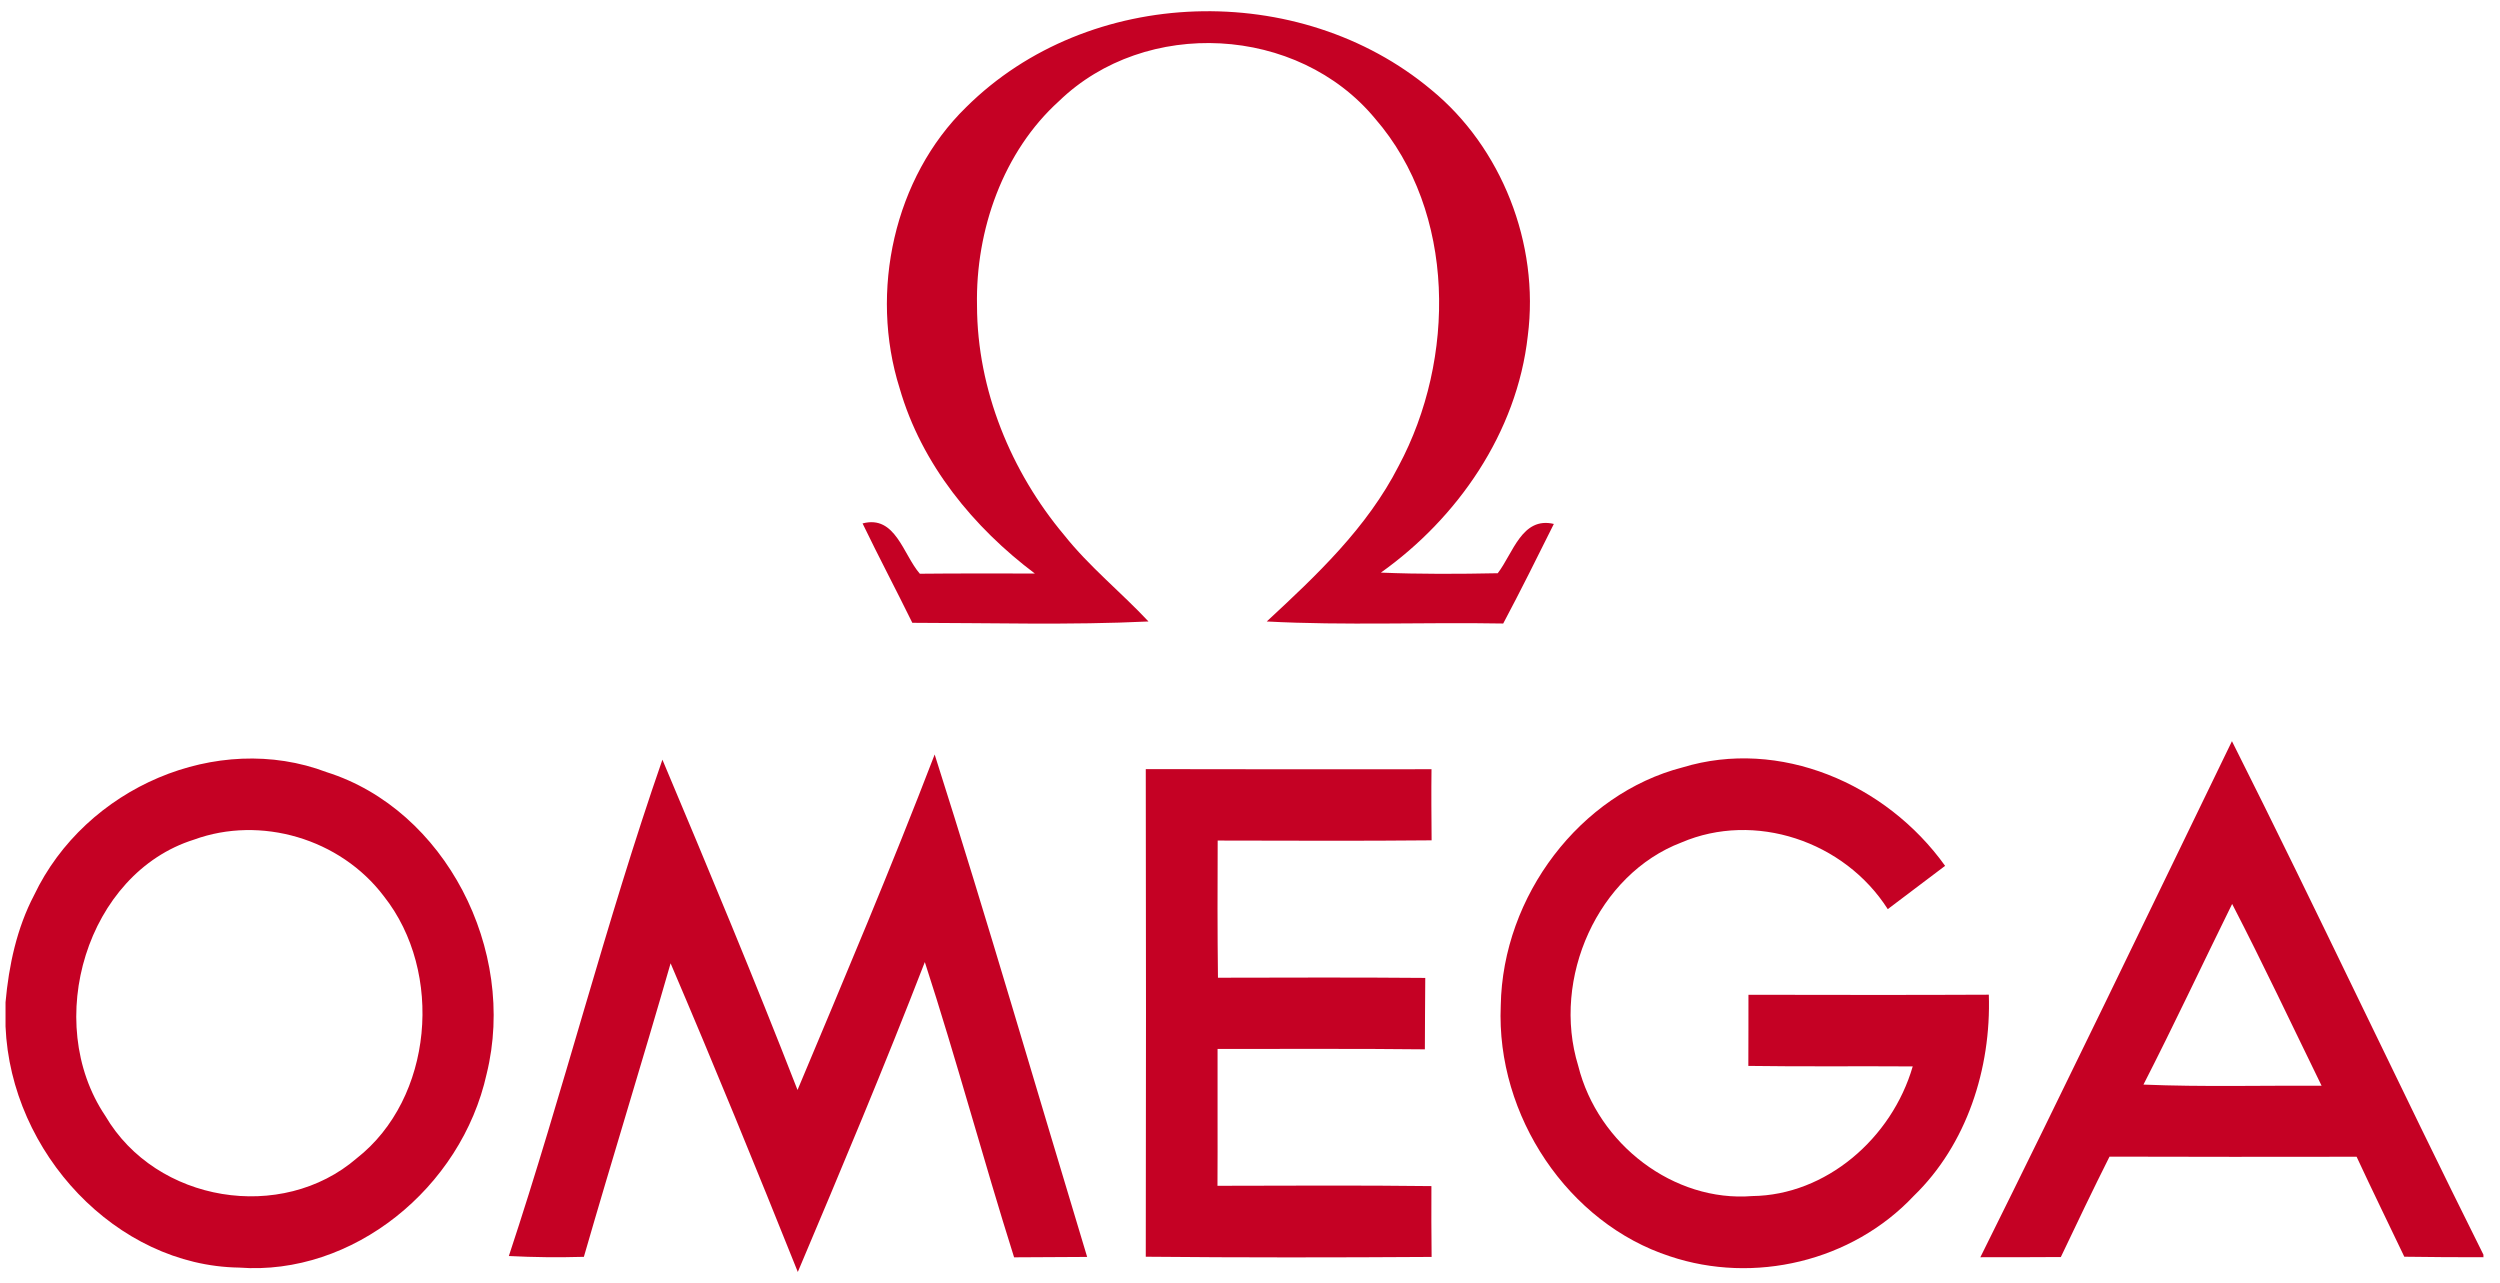
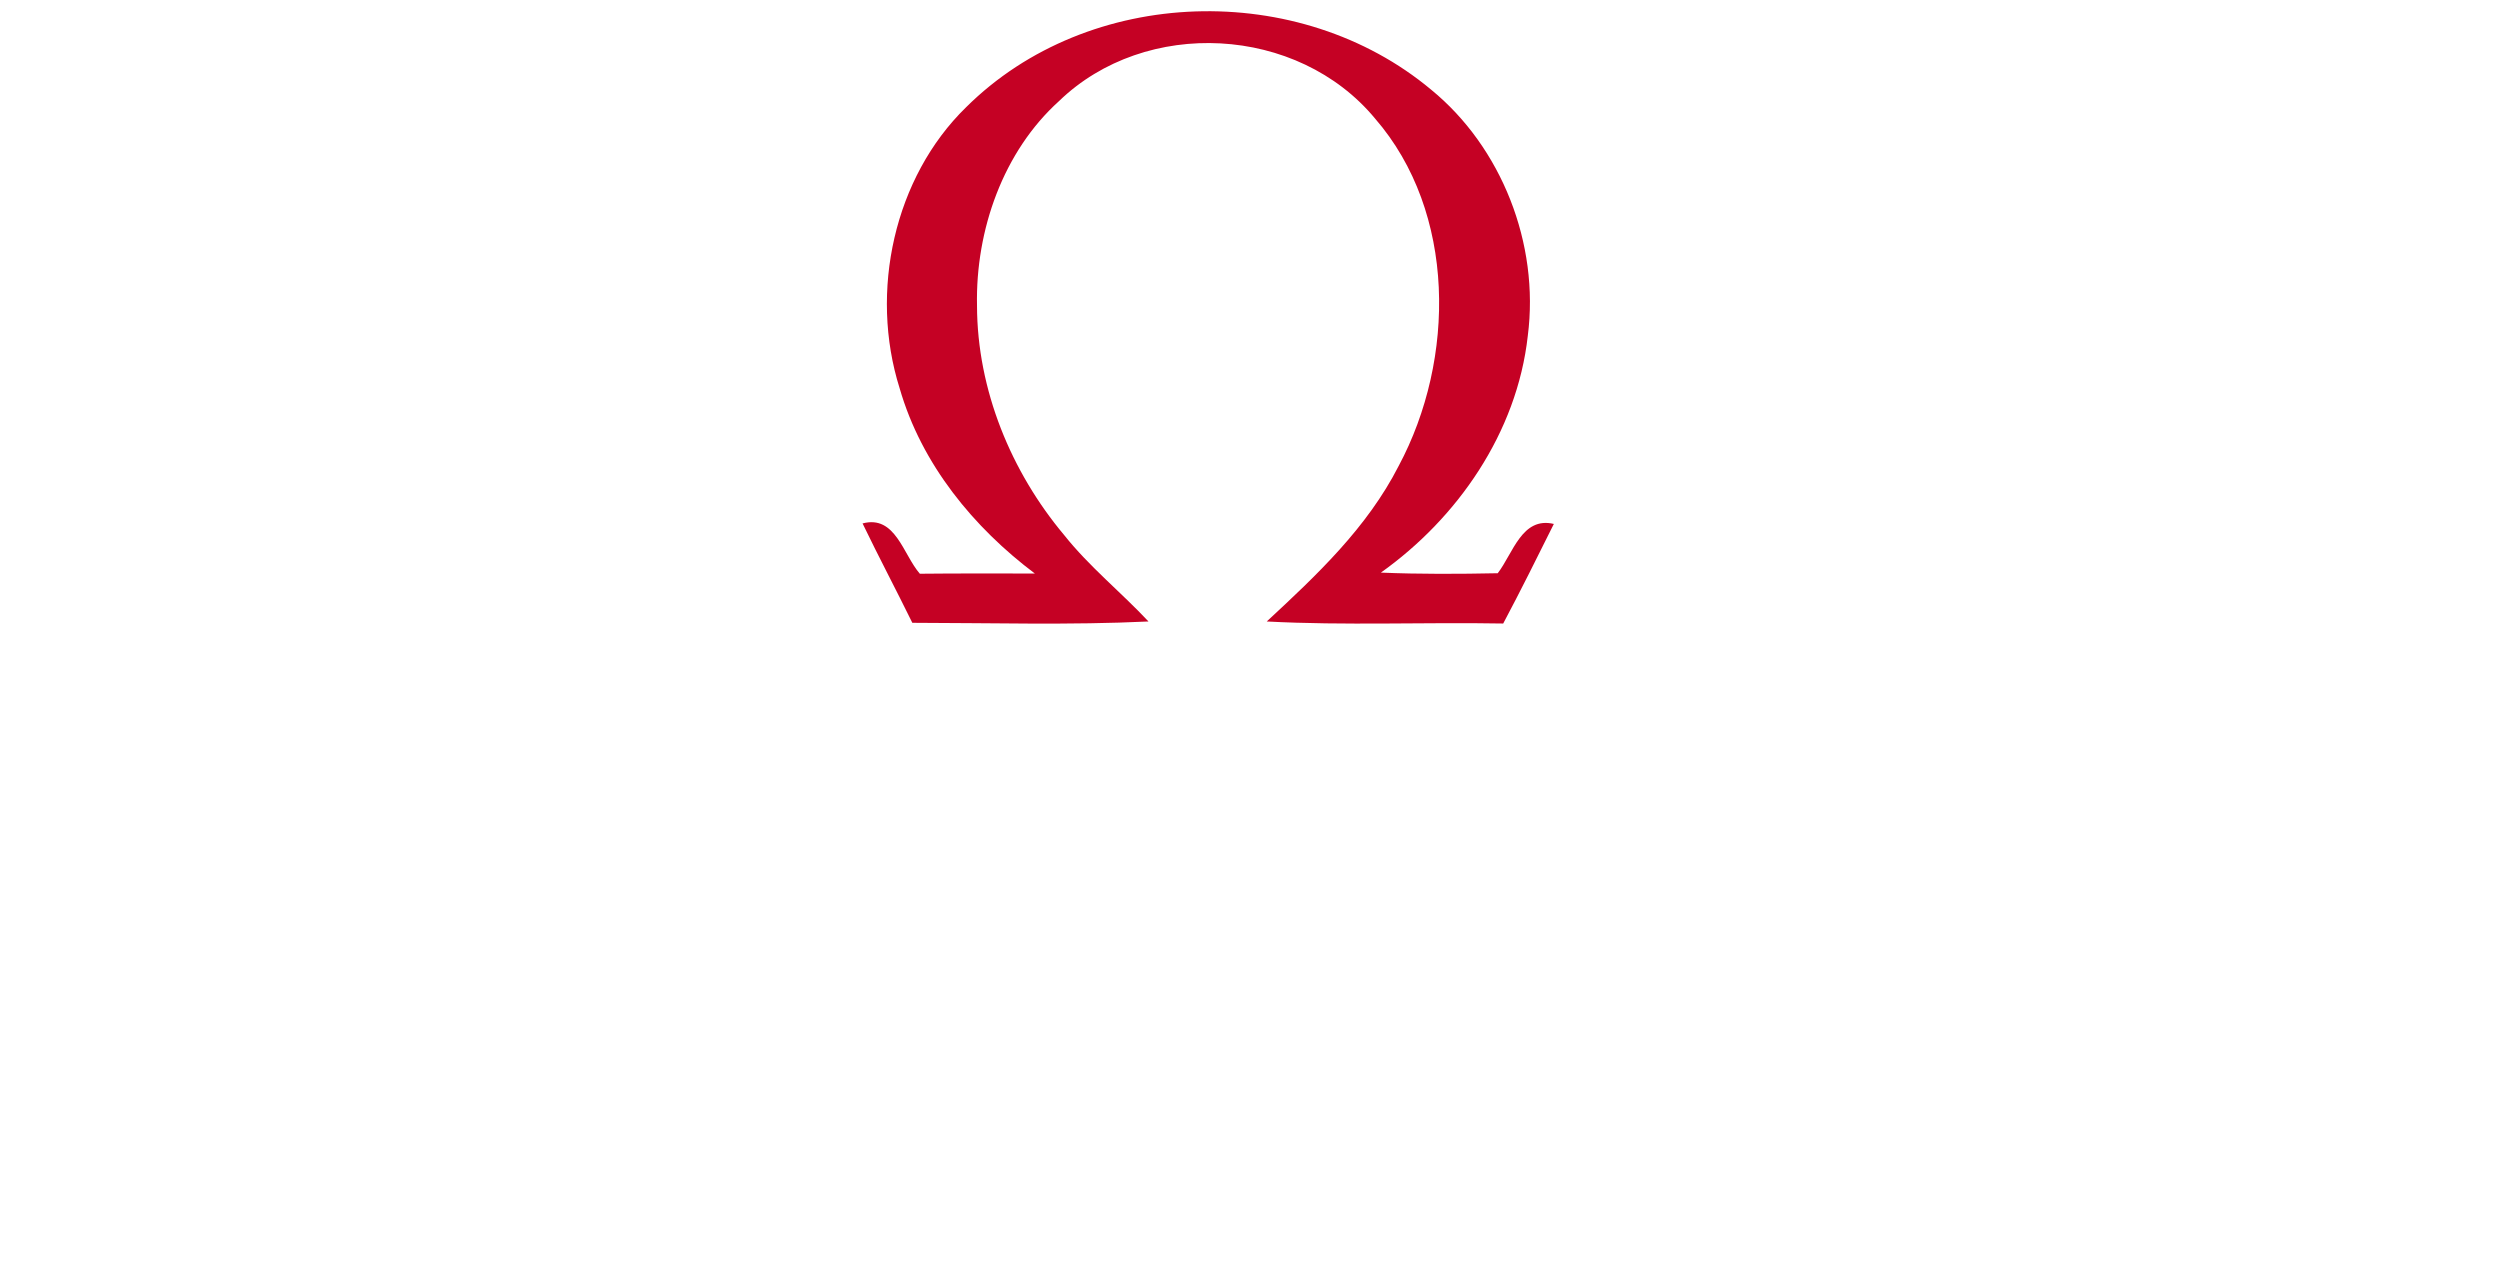
<svg xmlns="http://www.w3.org/2000/svg" width="113" height="58" viewBox="0 0 113 58" fill="none">
  <path d="M43.667 4.848C49.218 -0.668 58.734 -0.92 64.687 4.053C67.861 6.648 69.594 11.007 69.056 15.181C68.567 19.572 65.864 23.43 62.416 25.882C64.175 25.955 65.934 25.946 67.698 25.91C68.391 25.009 68.792 23.338 70.234 23.682C69.484 25.189 68.734 26.699 67.945 28.183C64.382 28.119 60.815 28.279 57.257 28.091C59.505 26.006 61.789 23.866 63.223 21.055C65.798 16.238 65.829 9.597 62.156 5.362C58.659 1.137 51.78 0.783 47.869 4.568C45.351 6.841 44.09 10.391 44.161 13.817C44.169 17.629 45.708 21.331 48.094 24.178C49.236 25.616 50.664 26.759 51.912 28.091C48.354 28.261 44.795 28.155 41.237 28.151C40.501 26.649 39.716 25.17 38.988 23.659C40.474 23.264 40.818 25.06 41.577 25.933C43.309 25.914 45.042 25.923 46.775 25.923C44.015 23.847 41.656 20.995 40.664 17.551C39.284 13.179 40.417 8.017 43.667 4.848Z" fill="#C50124" />
-   <path d="M100.884 33.501C104.751 41.194 108.406 49.006 112.251 56.712V56.827C111.056 56.827 109.866 56.822 108.675 56.804C107.956 55.297 107.22 53.796 106.519 52.285C102.793 52.289 99.071 52.294 95.35 52.28C94.596 53.782 93.873 55.297 93.15 56.818C91.937 56.827 90.724 56.827 89.512 56.827C93.361 49.084 97.109 41.285 100.884 33.501ZM96.884 49.024C99.565 49.134 102.251 49.061 104.936 49.075C103.596 46.333 102.295 43.568 100.893 40.858C99.552 43.577 98.264 46.328 96.884 49.024Z" fill="#C50124" />
-   <path d="M1.538 40.468C3.861 35.581 9.827 33.028 14.766 34.902C20.119 36.592 23.378 42.93 21.997 48.537C20.855 53.709 15.93 57.681 10.806 57.295C5.264 57.213 0.488 52.115 0.25 46.397V45.304C0.4 43.632 0.761 41.951 1.538 40.468ZM8.769 37.951C3.927 39.467 1.899 46.186 4.761 50.439C7.063 54.37 12.742 55.275 16.124 52.354C19.577 49.649 20.07 43.945 17.35 40.509C15.374 37.896 11.772 36.854 8.769 37.951Z" fill="#C50124" />
-   <path d="M23 56.772C25.46 49.346 27.374 41.722 29.941 34.337C32.026 39.292 34.099 44.257 36.048 49.267C38.16 44.234 40.289 39.205 42.247 34.103C44.646 41.639 46.846 49.24 49.139 56.813C48.041 56.822 46.939 56.827 45.837 56.831C44.439 52.4 43.239 47.904 41.802 43.485C39.981 48.193 38.023 52.85 36.061 57.493C34.191 52.822 32.286 48.161 30.311 43.541C29.037 47.972 27.67 52.377 26.391 56.809C25.258 56.841 24.129 56.831 23 56.772Z" fill="#C50124" />
-   <path d="M76.053 34.686C80.423 33.354 85.247 35.402 87.919 39.136C87.051 39.788 86.191 40.441 85.327 41.093C83.36 38.006 79.299 36.665 76.001 38.08C72.231 39.513 70.118 44.216 71.335 48.174C72.222 51.734 75.67 54.347 79.202 54.062C82.522 54.025 85.507 51.467 86.455 48.202C83.977 48.184 81.504 48.216 79.025 48.179C79.025 47.109 79.034 46.034 79.03 44.964C82.65 44.969 86.27 44.978 89.895 44.96C90.005 48.308 88.889 51.743 86.504 54.053C83.704 57.033 79.268 58.058 75.48 56.785C70.899 55.297 67.618 50.448 67.834 45.451C67.918 40.491 71.428 35.88 76.053 34.686Z" fill="#C50124" />
-   <path d="M51.789 34.764C56.097 34.778 60.401 34.769 64.704 34.769C64.691 35.839 64.7 36.913 64.709 37.983C61.485 38.016 58.262 37.997 55.039 37.993C55.03 40.059 55.026 42.126 55.052 44.193C58.174 44.188 61.3 44.174 64.422 44.202C64.418 45.276 64.404 46.356 64.404 47.43C61.278 47.394 58.156 47.417 55.034 47.412C55.026 49.474 55.043 51.536 55.03 53.598C58.253 53.594 61.477 53.571 64.7 53.612C64.691 54.678 64.7 55.743 64.709 56.813C60.405 56.841 56.097 56.845 51.789 56.804C51.802 49.46 51.802 42.112 51.789 34.764Z" fill="#C50124" />
</svg>